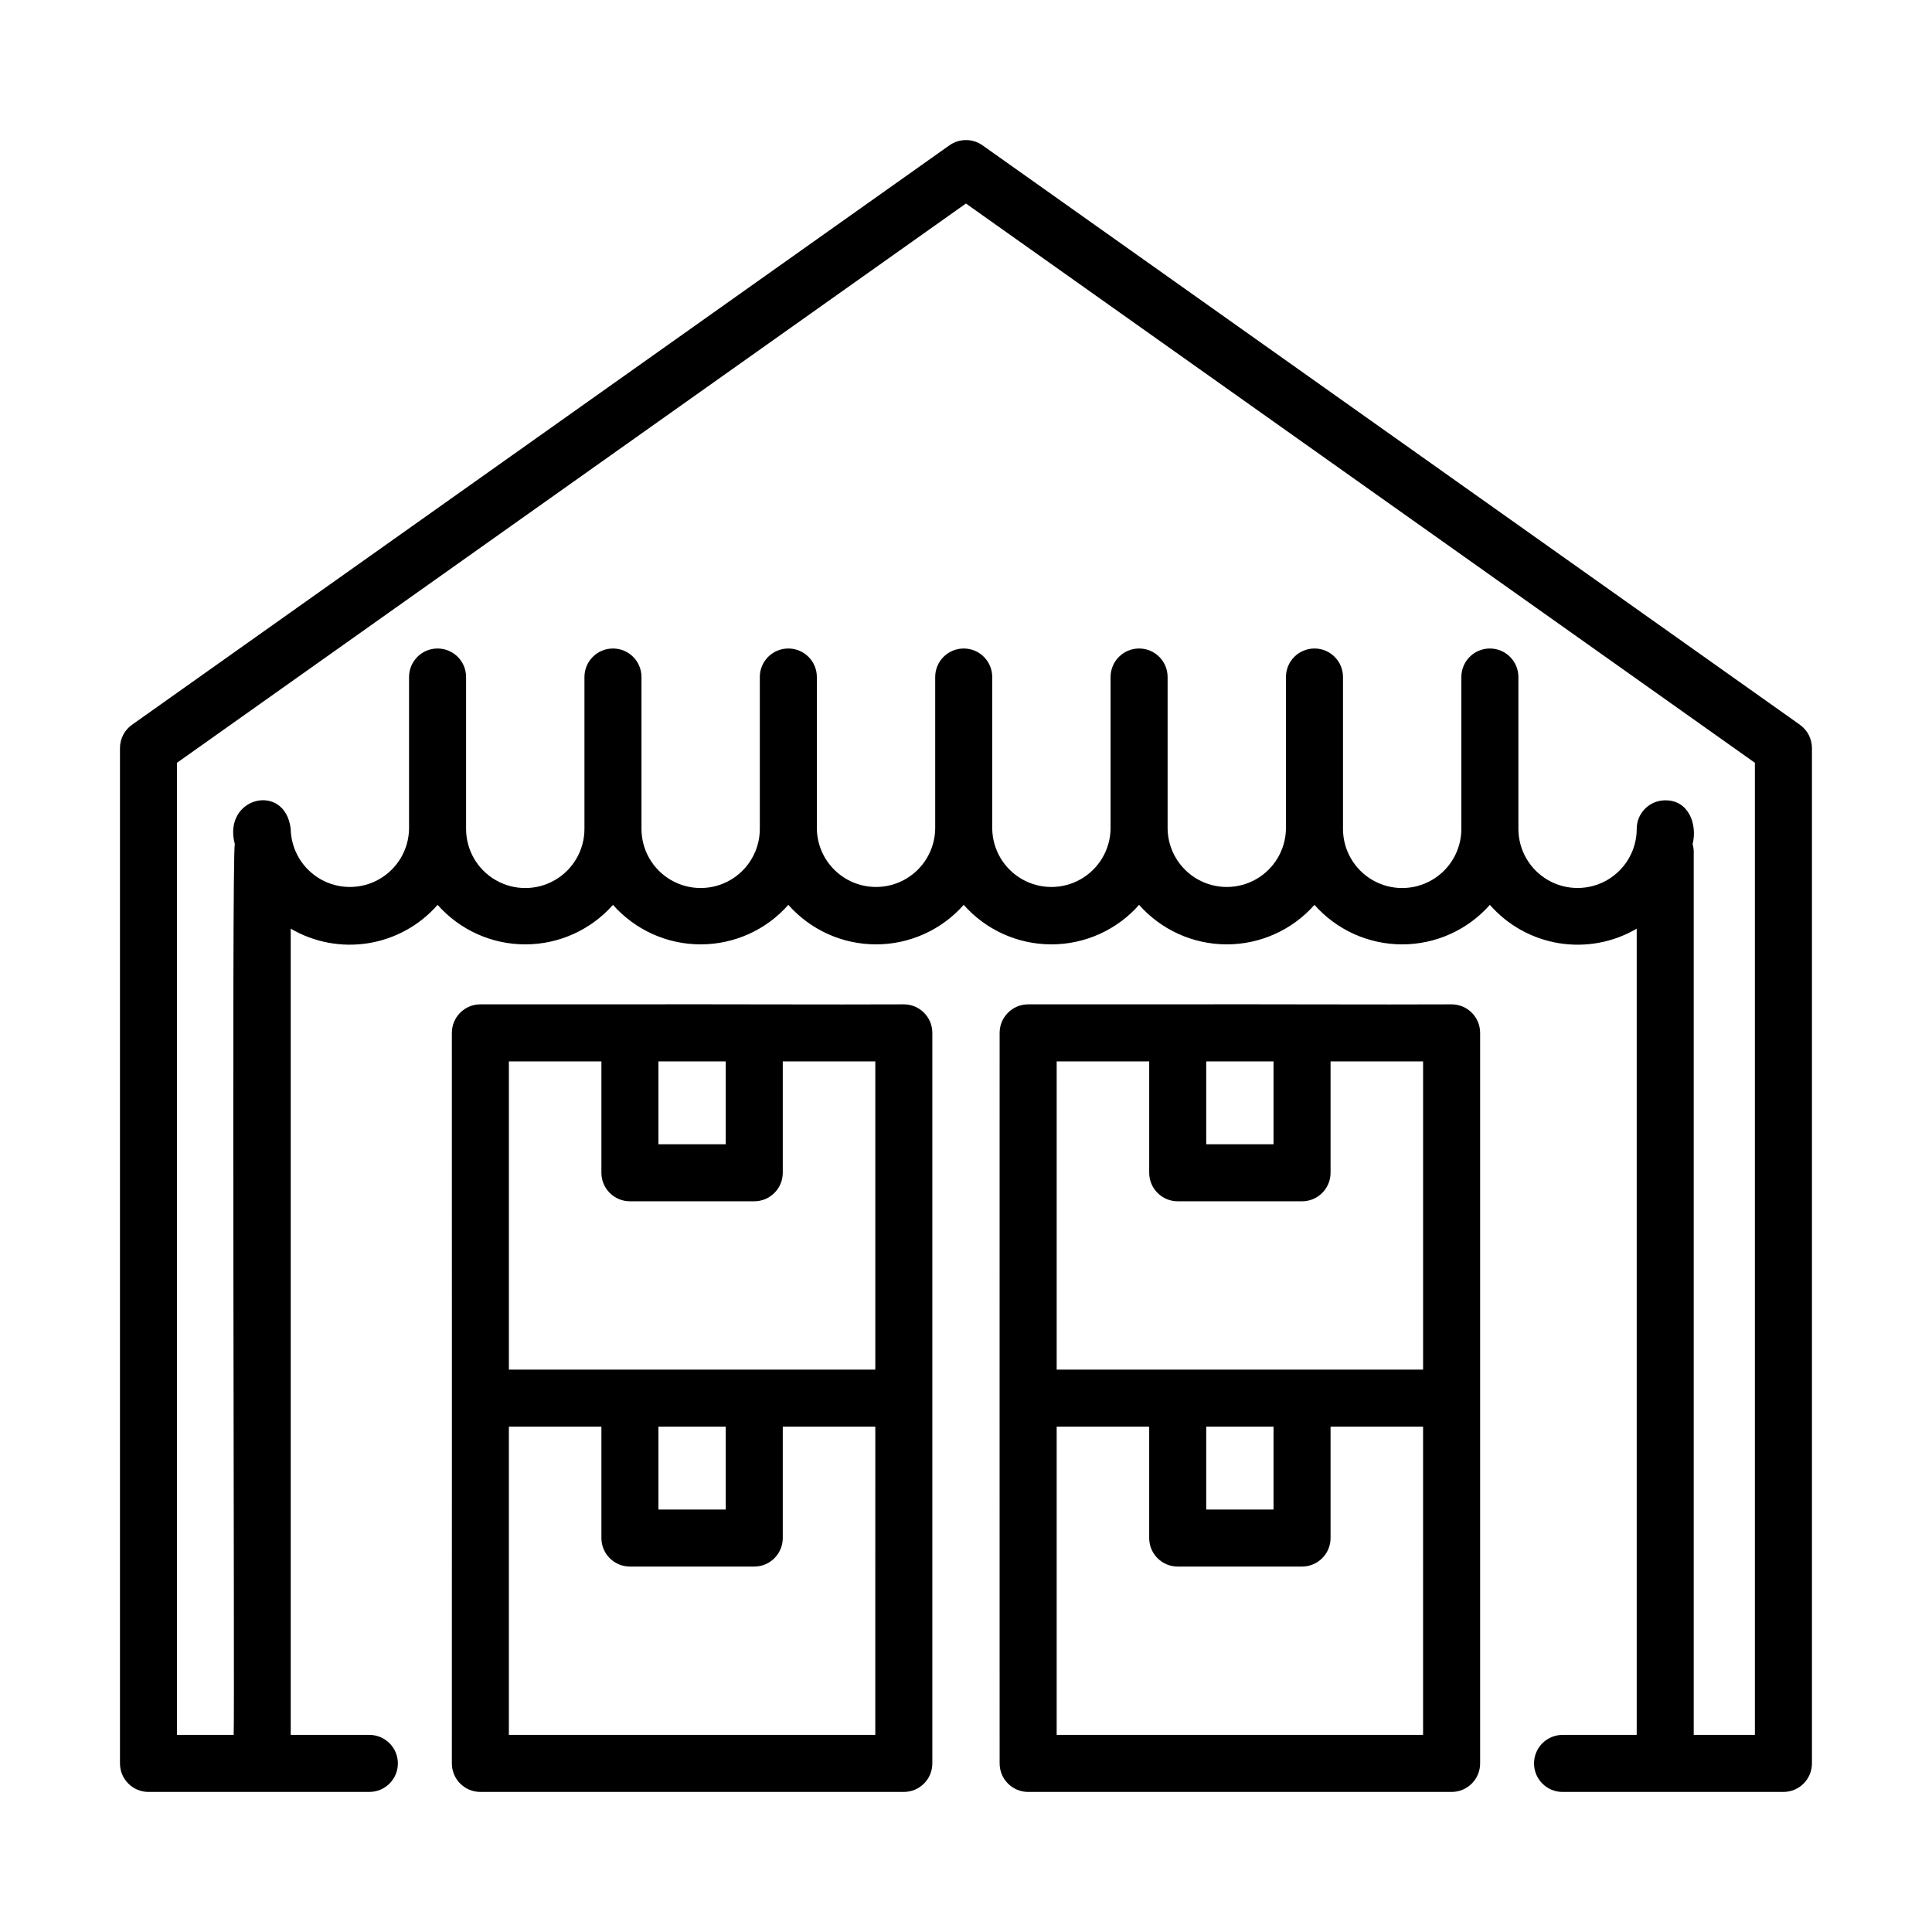
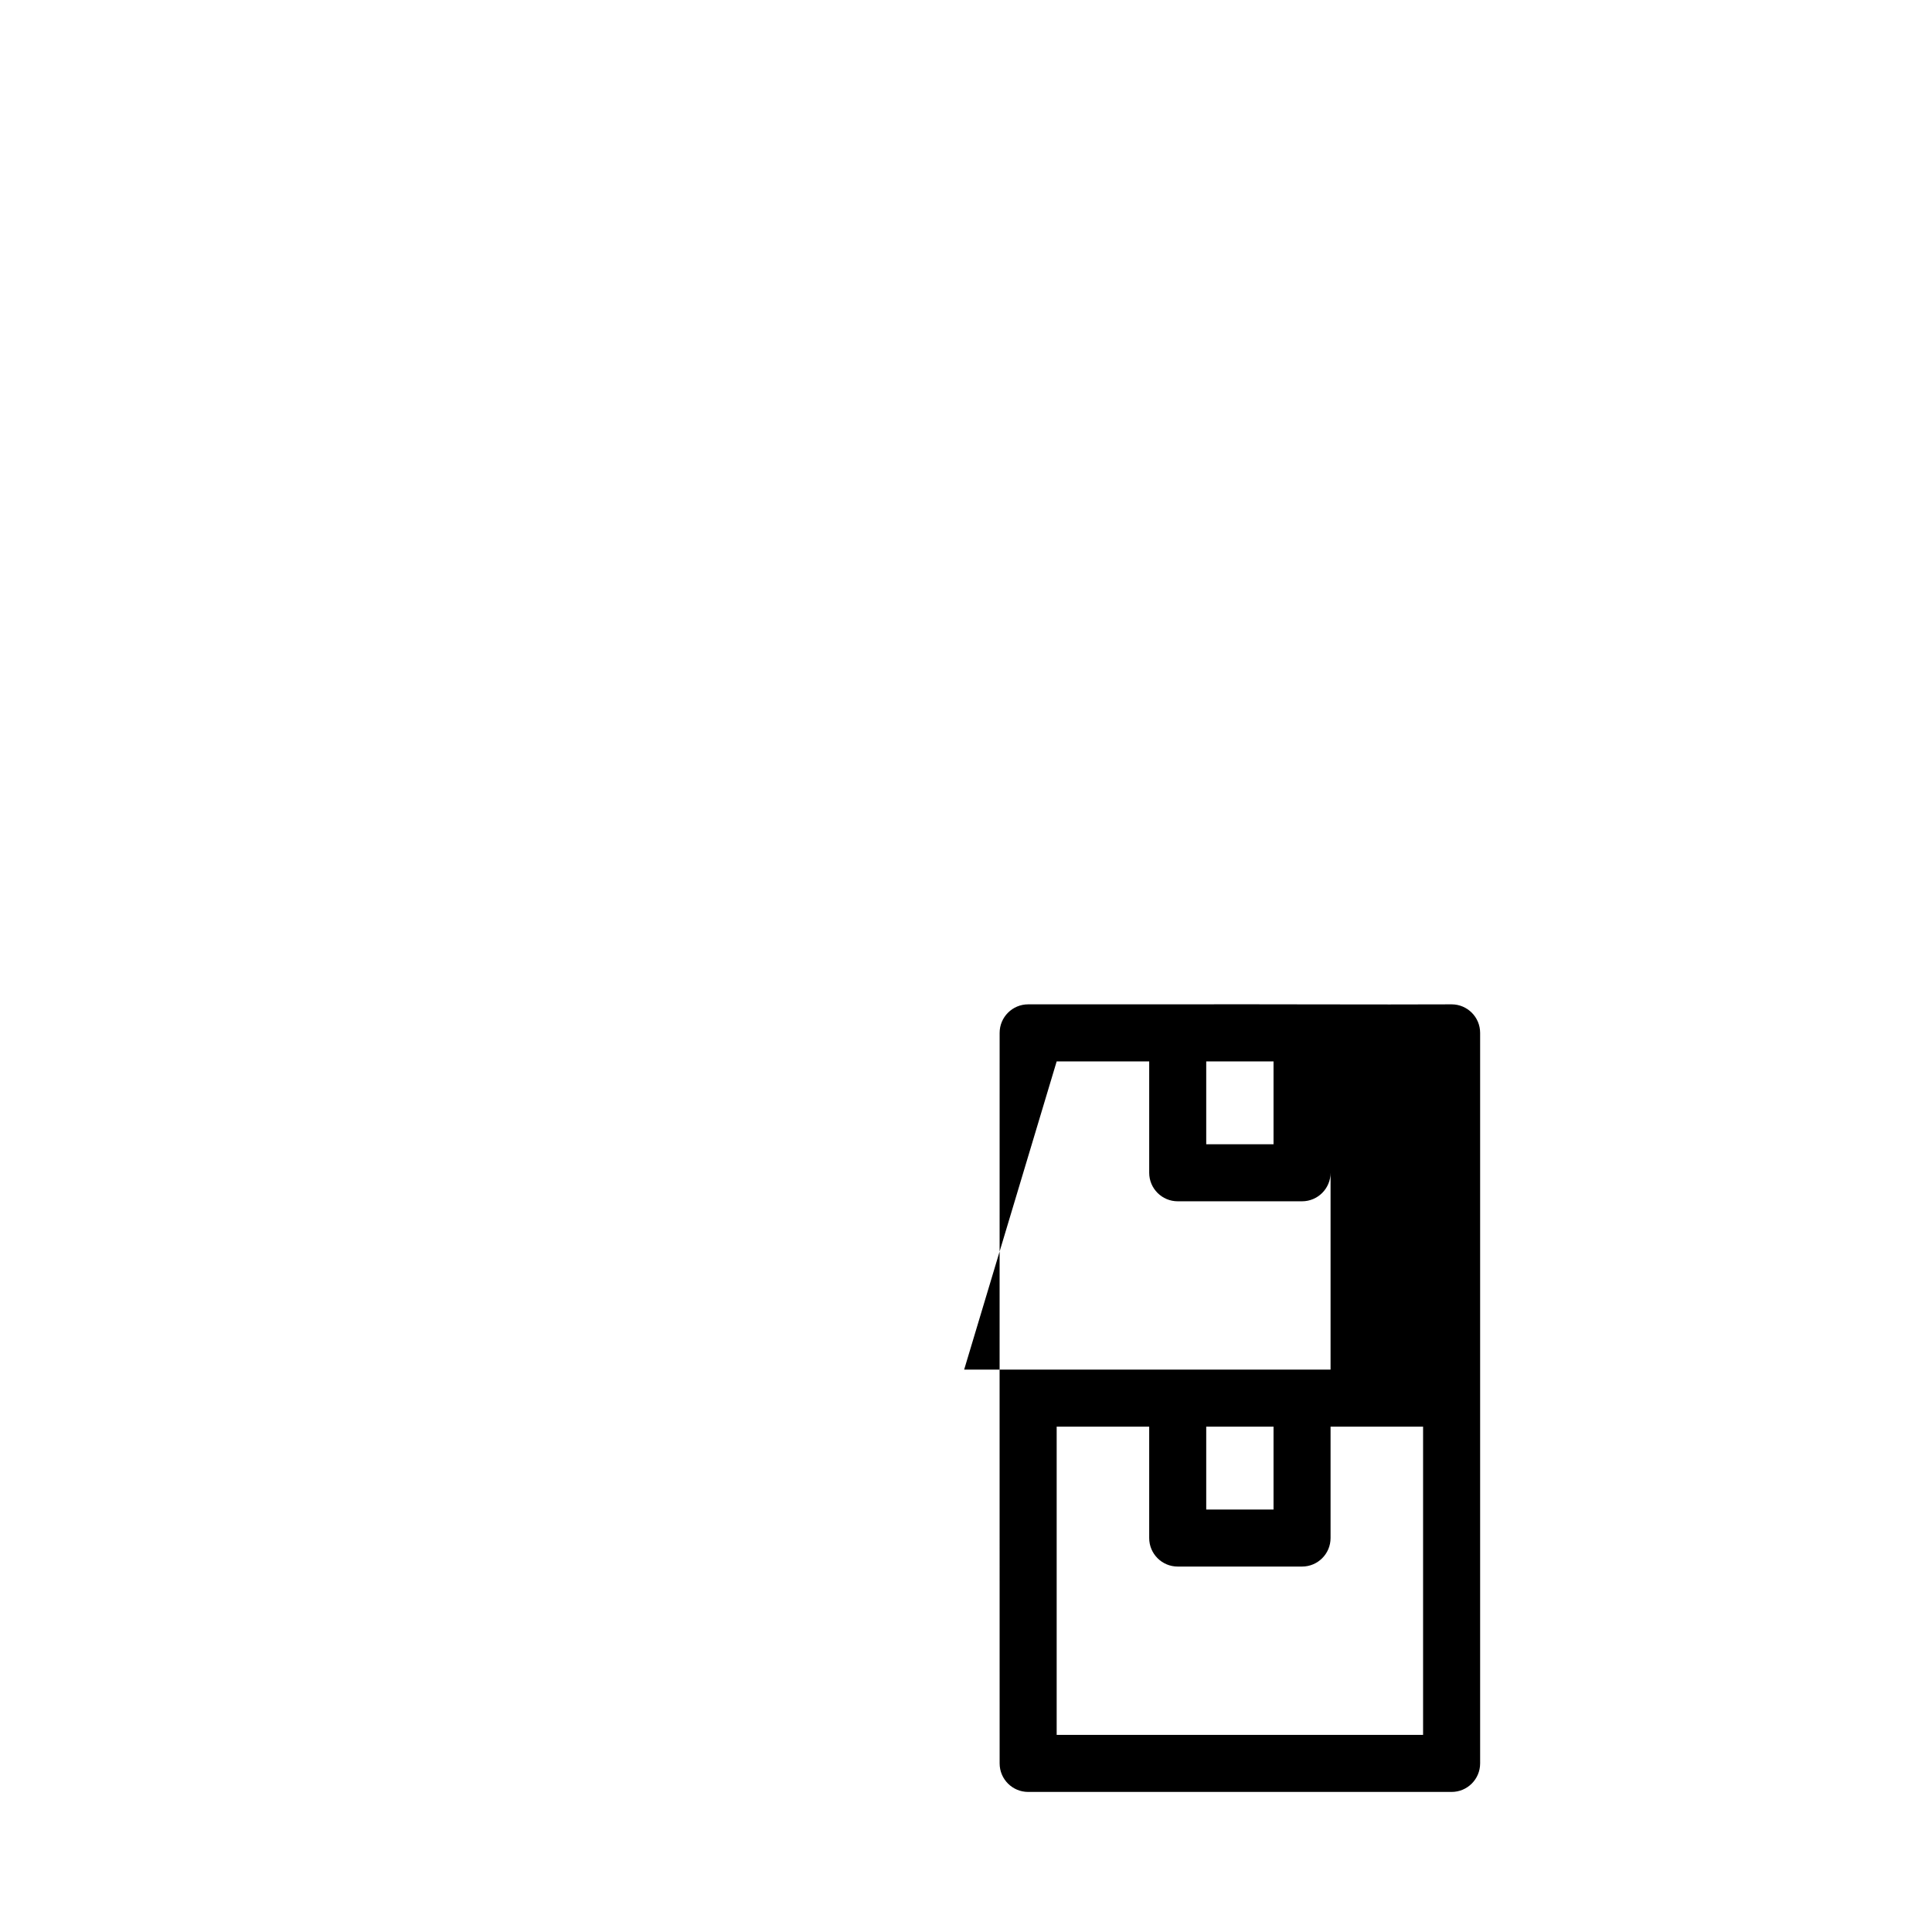
<svg xmlns="http://www.w3.org/2000/svg" fill="#000000" width="800px" height="800px" version="1.1" viewBox="144 144 512 512">
  <g>
-     <path d="m528.69 618.88c4.176 0 7.559-3.383 7.559-7.559v-193.6c0-4.172-3.383-7.559-7.559-7.559-18.031 0.102-54.707-0.074-72.582 0h-39.637c-4.172 0-7.559 3.387-7.559 7.559 0 48.246-0.023 145.36 0 193.6 0 4.176 3.387 7.559 7.559 7.559zm-7.559-15.113h-97.102v-81.688h24.52v29.516c0 4.176 3.383 7.559 7.559 7.559h32.949c4.172 0 7.555-3.383 7.555-7.559v-29.516h24.52zm-57.469-81.688h17.836v21.961h-17.836zm17.836-96.797v21.957h-17.836v-21.957zm-57.469 0h24.52v29.512c0 4.172 3.383 7.559 7.559 7.559h32.949c4.172 0 7.555-3.387 7.555-7.559v-29.512h24.52v81.68h-97.102z" />
-     <path d="m383.52 618.88c4.176 0 7.559-3.383 7.559-7.559v-193.6c0-4.172-3.383-7.559-7.559-7.559-18.027 0.102-54.703-0.074-72.582 0h-39.637c-4.172 0-7.555 3.387-7.555 7.559 0.031 48.246 0 145.36 0 193.6 0 4.176 3.383 7.559 7.555 7.559zm-7.559-15.113h-97.102v-81.688h24.52v29.516c0 4.176 3.383 7.559 7.559 7.559h32.949c4.172 0 7.555-3.383 7.555-7.559v-29.516h24.523zm-57.469-81.688h17.836v21.961h-17.836zm17.836-96.797v21.957h-17.836v-21.957zm-57.469 0h24.52v29.512c0 4.172 3.383 7.559 7.559 7.559h32.949c4.172 0 7.555-3.387 7.555-7.559v-29.512h24.523v81.68h-97.105z" />
-     <path d="m621 336.07-216.64-153.57c-2.621-1.84-6.117-1.84-8.738 0l-216.64 153.57c-2 1.418-3.188 3.715-3.188 6.164v269.09-0.004c0 4.176 3.383 7.559 7.555 7.559h58.535c4.172 0 7.555-3.383 7.555-7.559 0-4.172-3.383-7.555-7.555-7.555h-20.84v-213.66c6.211 3.637 13.492 4.996 20.594 3.848 7.106-1.152 13.586-4.742 18.328-10.156 5.887 6.66 14.348 10.473 23.238 10.473s17.352-3.812 23.242-10.473c5.887 6.66 14.348 10.473 23.234 10.473 8.891 0 17.352-3.812 23.234-10.473 5.891 6.66 14.352 10.473 23.238 10.473 8.891 0 17.352-3.812 23.238-10.473 5.891 6.66 14.352 10.473 23.238 10.473 8.891 0 17.352-3.812 23.238-10.473 5.891 6.656 14.352 10.473 23.238 10.473 8.891 0 17.352-3.816 23.238-10.473 5.891 6.66 14.352 10.473 23.242 10.473s17.352-3.812 23.242-10.473c4.738 5.414 11.215 9.008 18.32 10.16 7.102 1.152 14.387-0.207 20.594-3.848v213.66h-19.648c-4.176 0-7.559 3.383-7.559 7.555 0 4.176 3.383 7.559 7.559 7.559h58.531c4.172 0 7.559-3.383 7.559-7.559v-269.08c-0.004-2.449-1.191-4.746-3.191-6.164zm-28.43 31.609c1.289-5.254-1.059-11.648-7.266-11.586-4.172 0-7.555 3.383-7.555 7.555 0 5.602-2.988 10.777-7.84 13.578-4.852 2.801-10.828 2.801-15.68 0s-7.84-7.977-7.84-13.578v-40.234c0-4.172-3.383-7.555-7.555-7.555-4.176 0-7.559 3.383-7.559 7.555v40.242c0 5.602-2.988 10.781-7.844 13.582-4.852 2.801-10.828 2.801-15.684 0-4.852-2.801-7.84-7.981-7.84-13.582v-40.242c0-4.172-3.383-7.555-7.559-7.555-4.172 0-7.555 3.383-7.555 7.555v40.242c-0.102 5.535-3.109 10.605-7.922 13.348-4.812 2.738-10.711 2.738-15.52 0-4.812-2.742-7.824-7.812-7.922-13.348v-40.242c0-4.172-3.383-7.555-7.559-7.555-4.172 0-7.555 3.383-7.555 7.555v40.242c-0.102 5.535-3.109 10.605-7.922 13.348-4.812 2.738-10.711 2.738-15.52 0-4.812-2.742-7.824-7.812-7.922-13.348v-40.242c0-4.172-3.383-7.555-7.559-7.555-4.172 0-7.555 3.383-7.555 7.555v40.242c-0.102 5.535-3.109 10.605-7.922 13.348-4.809 2.738-10.711 2.738-15.52 0-4.812-2.742-7.824-7.812-7.922-13.348v-40.242c0-4.172-3.383-7.555-7.559-7.555-4.172 0-7.555 3.383-7.555 7.555v40.242c0 5.602-2.988 10.777-7.84 13.578s-10.828 2.801-15.68 0c-4.852-2.801-7.84-7.977-7.84-13.578v-40.242c0-4.172-3.383-7.555-7.555-7.555-4.176 0-7.559 3.383-7.559 7.555v40.242c0 5.602-2.988 10.781-7.84 13.582-4.856 2.801-10.832 2.801-15.684 0-4.856-2.801-7.844-7.981-7.844-13.582v-40.242c0-4.172-3.383-7.555-7.555-7.555-4.176 0-7.559 3.383-7.559 7.555v40.242c-0.098 5.535-3.109 10.605-7.922 13.348-4.809 2.738-10.711 2.738-15.52 0-4.812-2.742-7.82-7.812-7.922-13.348-1.48-12.488-18.137-8.449-14.816 4.031-0.875 3.219 0 233.08-0.297 236.08l-15.023-0.004v-257.62l209.08-148.21 209.08 148.21v257.62h-16.211v-234.1c-0.008-0.672-0.109-1.336-0.293-1.98z" />
+     <path d="m528.69 618.88c4.176 0 7.559-3.383 7.559-7.559v-193.6c0-4.172-3.383-7.559-7.559-7.559-18.031 0.102-54.707-0.074-72.582 0h-39.637c-4.172 0-7.559 3.387-7.559 7.559 0 48.246-0.023 145.36 0 193.6 0 4.176 3.387 7.559 7.559 7.559zm-7.559-15.113h-97.102v-81.688h24.52v29.516c0 4.176 3.383 7.559 7.559 7.559h32.949c4.172 0 7.555-3.383 7.555-7.559v-29.516h24.52zm-57.469-81.688h17.836v21.961h-17.836zm17.836-96.797v21.957h-17.836v-21.957zm-57.469 0h24.52v29.512c0 4.172 3.383 7.559 7.559 7.559h32.949c4.172 0 7.555-3.387 7.555-7.559v-29.512v81.68h-97.102z" />
  </g>
</svg>